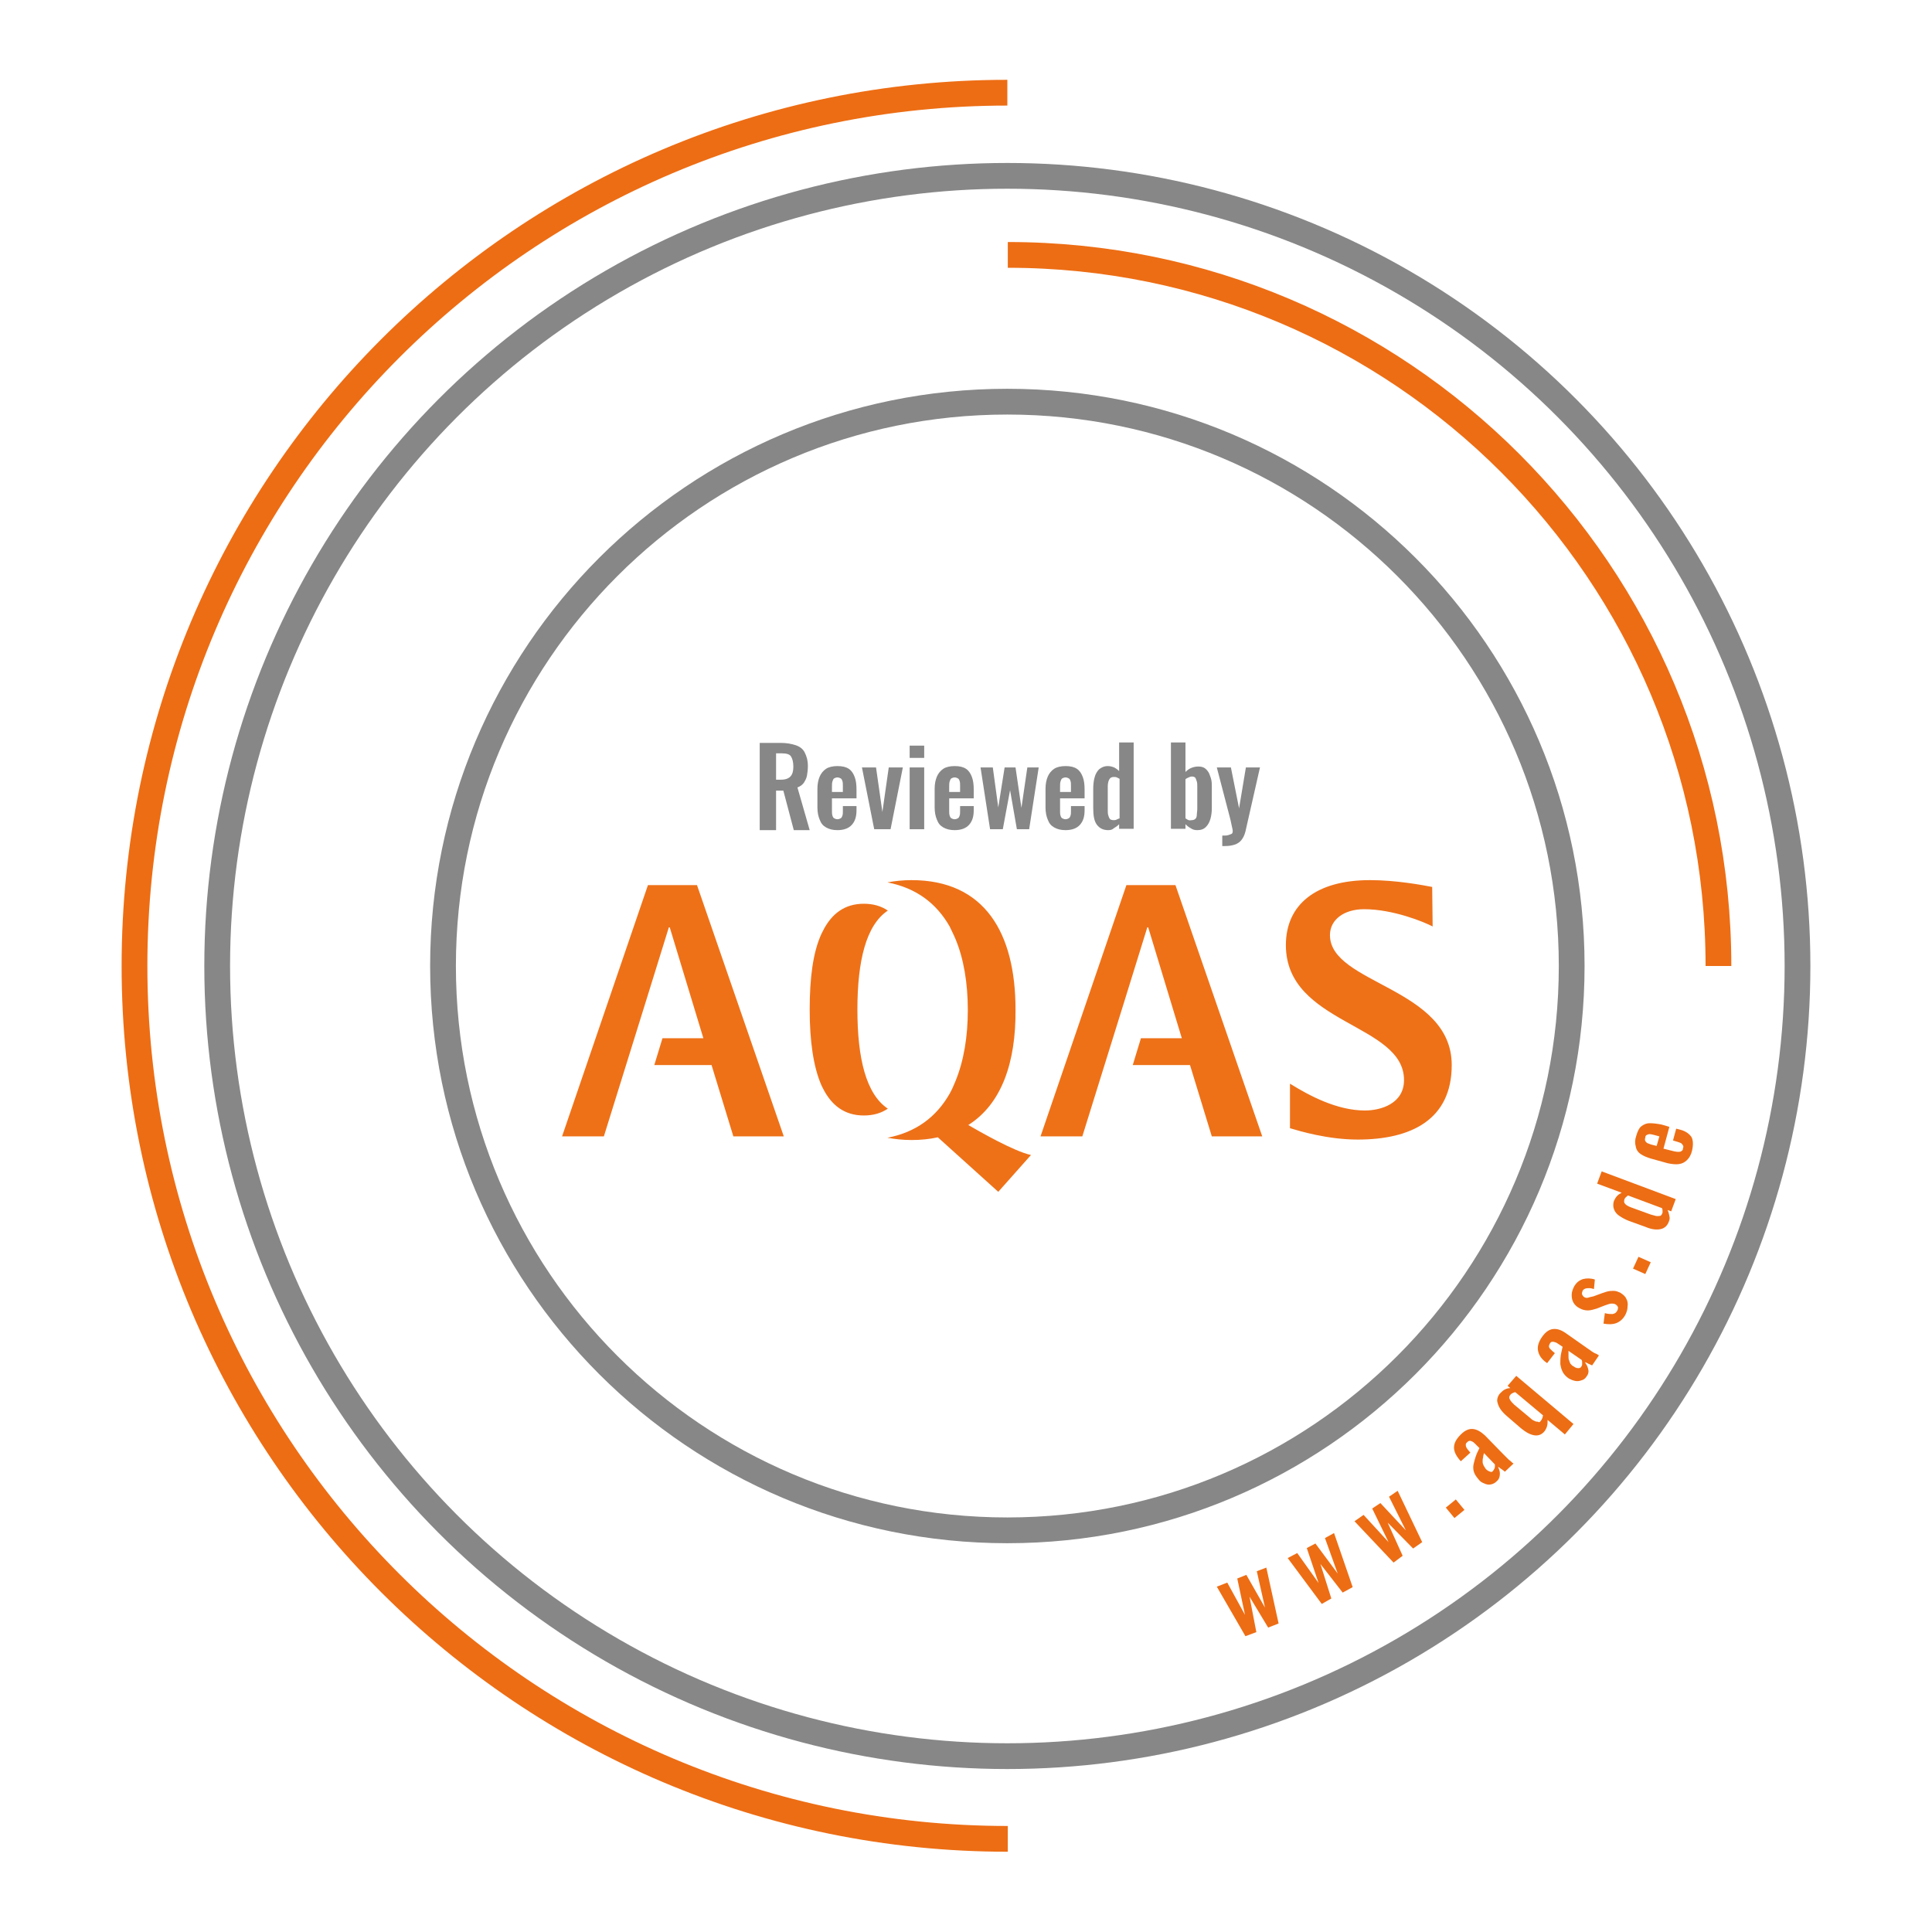
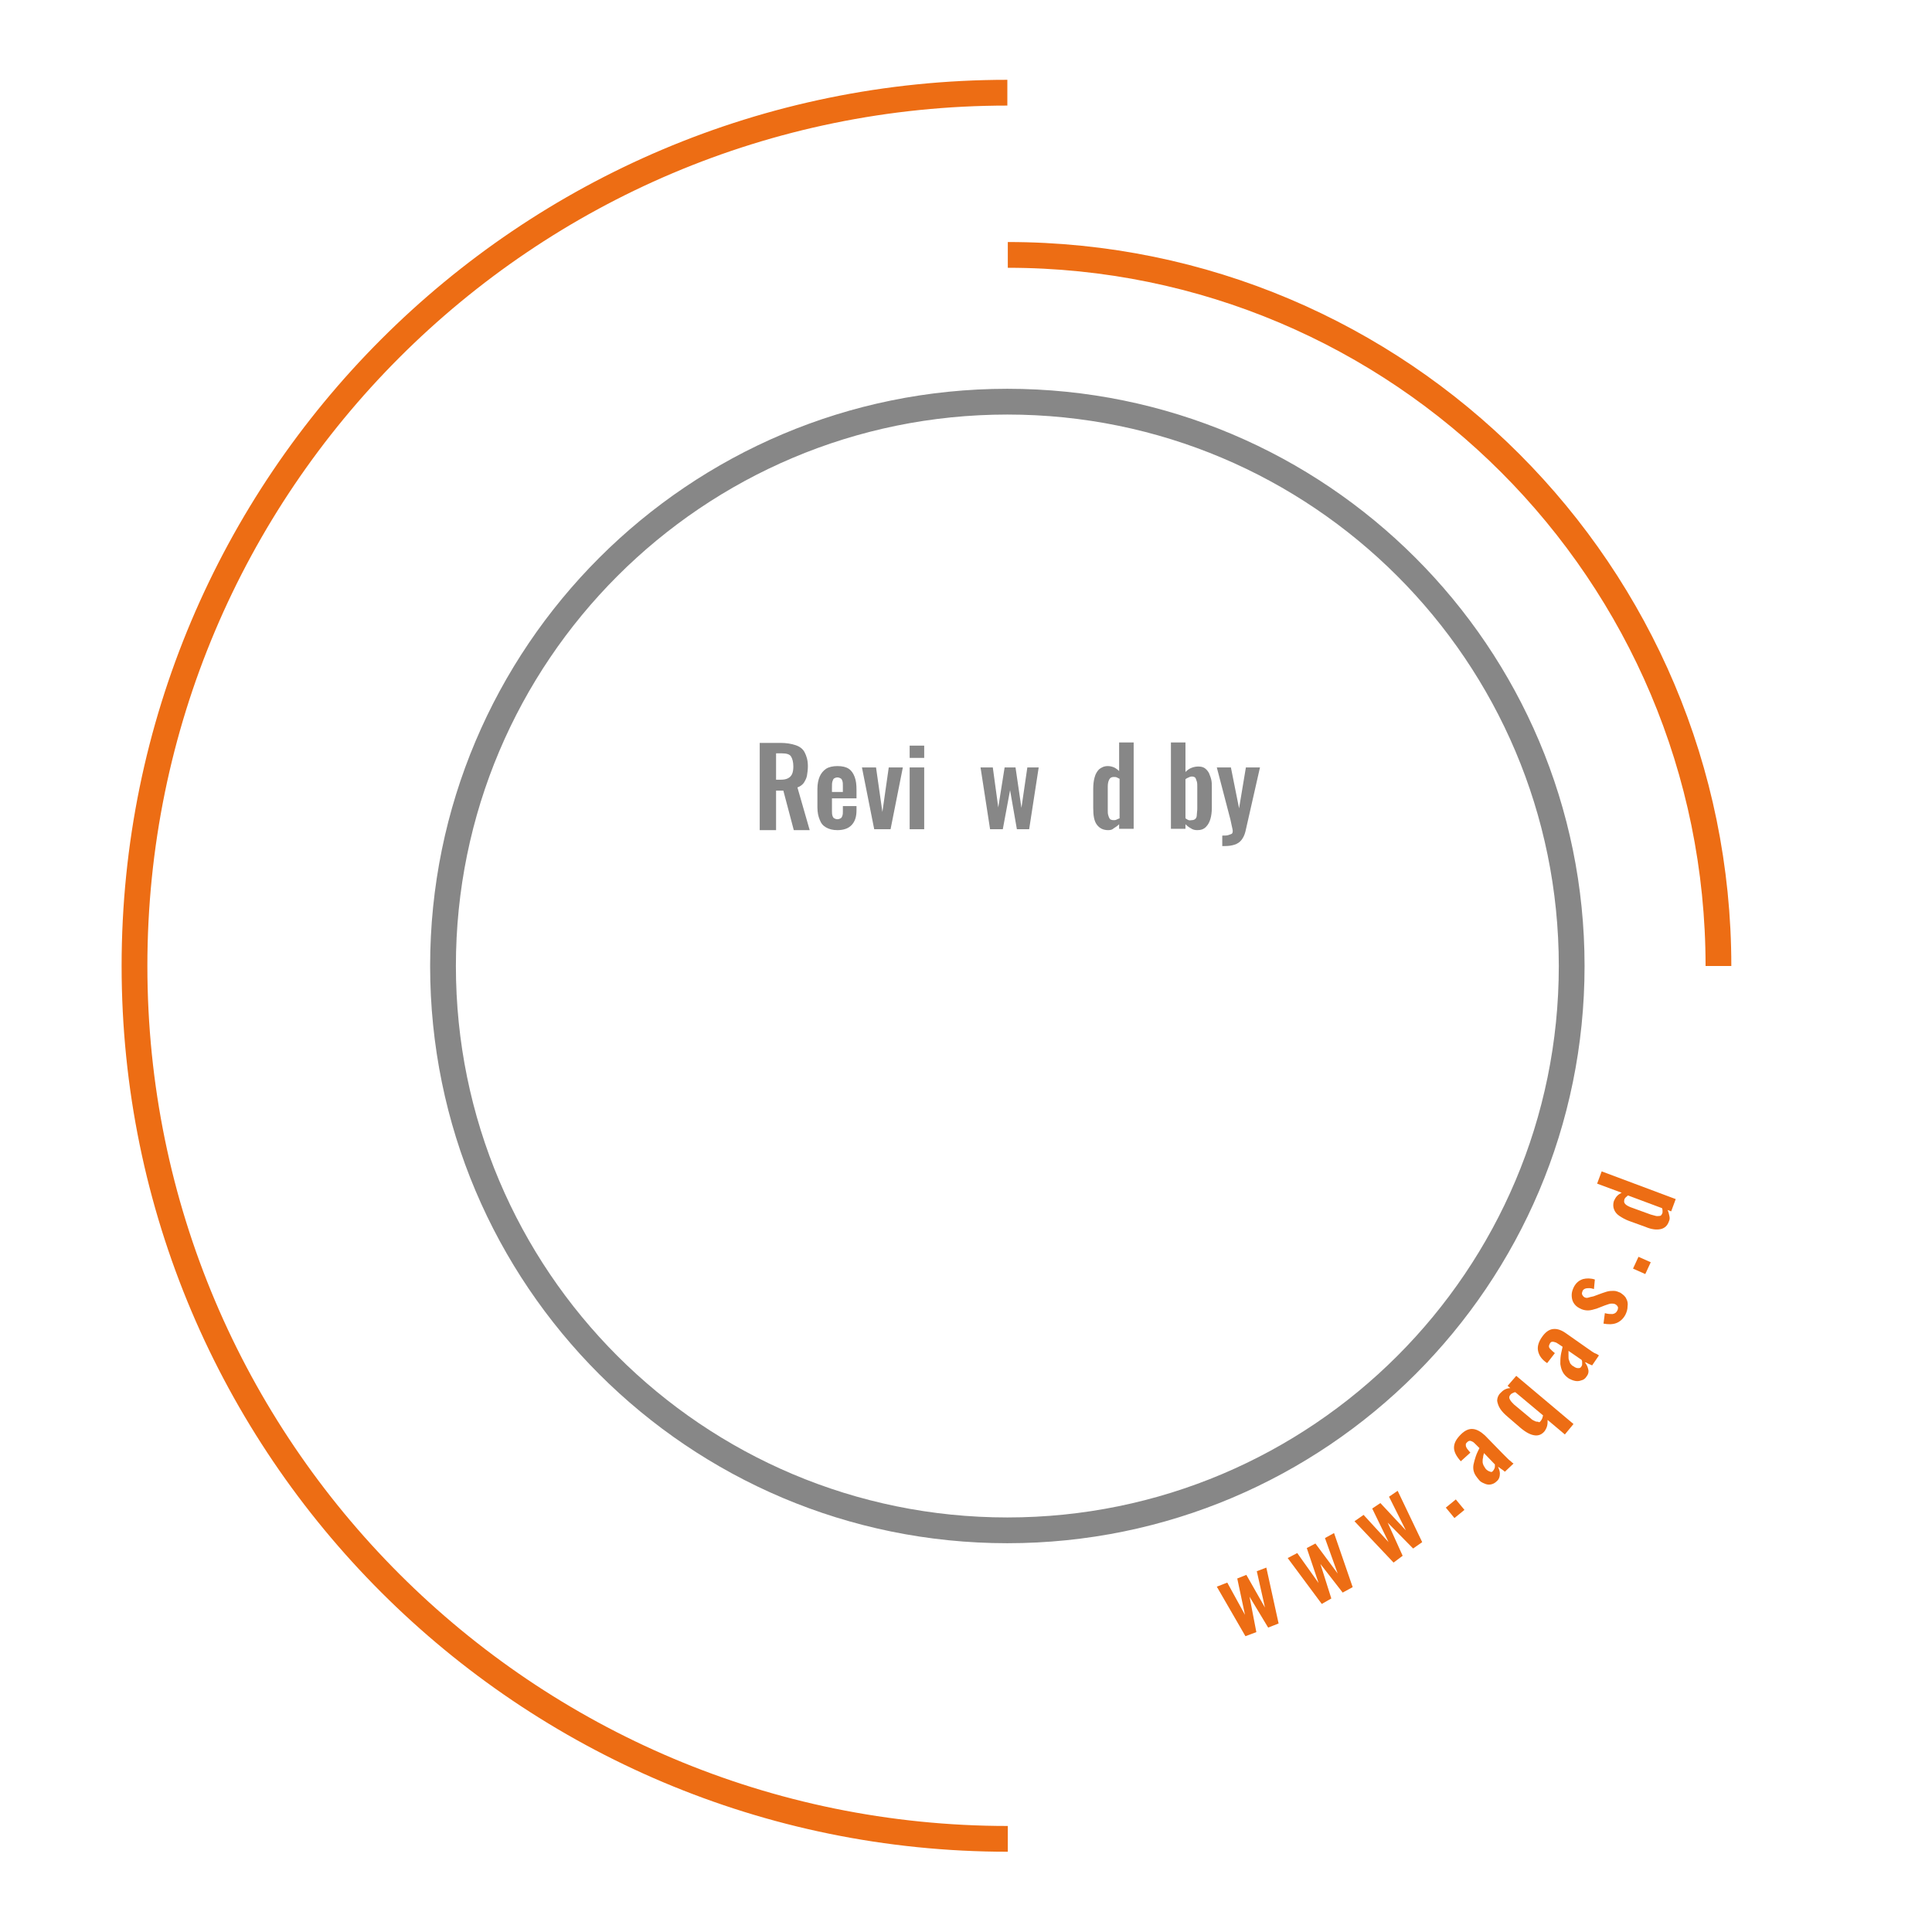
<svg xmlns="http://www.w3.org/2000/svg" version="1.1" id="Ebene_1" x="0px" y="0px" viewBox="0 0 425.2 425.2" style="enable-background:new 0 0 425.2 425.2;" xml:space="preserve">
  <style type="text/css"> .st0{fill:none;stroke:#878787;stroke-width:5.67;stroke-miterlimit:10;} .st1{fill:none;stroke:#878787;stroke-width:5.669;stroke-miterlimit:3.864;} .st2{fill:none;stroke:#ED6D14;stroke-width:5.669;stroke-miterlimit:3.864;} .st3{fill:none;stroke:#ED6D14;stroke-width:5.67;stroke-miterlimit:3.864;} .st4{enable-background:new ;} .st5{fill:#ED6D14;} .st6{fill:#EE7118;} .st7{fill:#878787;} </style>
  <g>
    <path class="st0" d="M97.5,212.6c0-68.6,55.6-124.2,124.2-124.2S345.9,144,345.9,212.6s-55.6,124.2-124.2,124.2 S97.5,281.2,97.5,212.6z" />
-     <circle class="st1" cx="221.7" cy="212.6" r="173.9" />
    <path class="st2" d="M221.8,56.1c86.4,0,156.4,70.1,156.4,156.5" />
    <path class="st3" d="M29.6,212.6c0-106.1,86-192.2,192.1-192.2 M221.8,404.7c-106.1,0-192.2-86-192.2-192.1" />
  </g>
  <g class="st4">
    <path class="st5" d="M274.1,360.1l-6.3-10.9l2.3-0.9l3.9,7.1l-1.7-8l2-0.8l4.1,7.2l-1.8-8l2.1-0.8l2.7,12.3l-2.3,0.9l-4.1-6.8 l1.5,7.8L274.1,360.1z" />
  </g>
  <g class="st4">
    <path class="st5" d="M290.9,353l-7.5-10.1l2.1-1.1l4.7,6.6l-2.6-7.7l1.9-1l4.9,6.6l-2.8-7.8l2-1.1l4.1,11.9l-2.2,1.2l-4.9-6.3 l2.4,7.6L290.9,353z" />
  </g>
  <g class="st4">
    <path class="st5" d="M306.7,343.9l-8.6-9.1l2-1.4l5.5,6L302,332l1.8-1.2l5.6,6l-3.7-7.4l1.9-1.3l5.4,11.3l-2,1.4l-5.6-5.7l3.3,7.3 L306.7,343.9z" />
  </g>
  <g class="st4">
    <path class="st5" d="M320.1,334.1l-1.9-2.3l2.2-1.8l1.9,2.3L320.1,334.1z" />
  </g>
  <g class="st4">
    <path class="st5" d="M329.4,326c-0.4,0.4-0.8,0.6-1.3,0.7s-1,0-1.4-0.2c-0.5-0.2-0.9-0.4-1.2-0.8c-0.5-0.6-0.9-1.1-1.1-1.7 c-0.2-0.6-0.2-1.2-0.1-1.7s0.3-1.2,0.5-1.8c0.2-0.6,0.5-1.2,0.8-1.8l-0.8-0.8c-0.3-0.3-0.5-0.5-0.7-0.6c-0.2-0.1-0.4-0.2-0.6-0.2 c-0.2,0-0.4,0.1-0.6,0.3c-0.2,0.2-0.3,0.3-0.3,0.5c0,0.2,0,0.4,0.1,0.6c0.1,0.2,0.2,0.4,0.4,0.6l0.5,0.6l-2.1,1.9 c-1-1.1-1.5-2.1-1.5-3c0-1,0.5-1.9,1.5-2.9c0.9-0.9,1.8-1.3,2.7-1.2c0.9,0.1,1.7,0.6,2.6,1.4l4,4.1c0.3,0.3,0.6,0.6,0.9,0.9 c0.3,0.3,0.5,0.5,0.8,0.7c0.2,0.2,0.4,0.4,0.6,0.5l-1.9,1.8c-0.2-0.2-0.5-0.4-0.8-0.6c-0.3-0.2-0.5-0.4-0.7-0.5 c0.2,0.5,0.4,1,0.4,1.5C330.1,325,329.9,325.6,329.4,326z M328.6,323.7c0.1-0.1,0.2-0.3,0.3-0.5s0.1-0.4,0.1-0.5c0-0.2,0-0.3,0-0.4 l-2.4-2.5c-0.1,0.4-0.2,0.7-0.2,1c-0.1,0.3-0.1,0.6-0.1,0.9c0,0.3,0.1,0.6,0.2,0.8s0.3,0.5,0.5,0.8c0.3,0.3,0.6,0.5,1,0.6 C328.1,324,328.4,324,328.6,323.7z" />
  </g>
  <g class="st4">
    <path class="st5" d="M344.4,315.7l-3.8-3.2c0,0.5,0,0.9-0.1,1.3c-0.1,0.4-0.3,0.8-0.5,1.1c-0.6,0.8-1.4,1.1-2.2,1 c-0.9-0.1-1.9-0.6-3.1-1.6l-2.9-2.5c-0.7-0.6-1.2-1.1-1.6-1.7c-0.4-0.6-0.6-1.2-0.7-1.8c0-0.6,0.2-1.2,0.7-1.7 c0.3-0.3,0.6-0.6,1-0.8c0.4-0.2,0.8-0.3,1.2-0.3l-0.6-0.5l1.9-2.2l12.6,10.6L344.4,315.7z M339.1,312.7c0.1-0.1,0.2-0.3,0.3-0.5 c0.1-0.2,0.1-0.4,0.2-0.7l-6.1-5.1c-0.2,0-0.4,0.1-0.6,0.2c-0.2,0.1-0.4,0.2-0.5,0.4c-0.3,0.3-0.3,0.7-0.1,1 c0.2,0.4,0.5,0.7,0.9,1.1l3.6,3c0.3,0.3,0.6,0.5,0.9,0.6c0.3,0.2,0.6,0.2,0.8,0.2C338.7,313.1,338.9,313,339.1,312.7z" />
  </g>
  <g class="st4">
    <path class="st5" d="M349.2,302.9c-0.3,0.5-0.7,0.8-1.2,0.9c-0.5,0.2-1,0.2-1.4,0.1c-0.5-0.1-0.9-0.3-1.3-0.5 c-0.6-0.4-1.1-0.9-1.4-1.5s-0.4-1.1-0.5-1.7c0-0.6,0-1.2,0.1-1.9s0.3-1.3,0.4-1.9l-0.9-0.6c-0.3-0.2-0.6-0.4-0.8-0.4 c-0.2-0.1-0.4-0.1-0.6-0.1c-0.2,0-0.4,0.2-0.5,0.4c-0.1,0.2-0.2,0.4-0.2,0.6c0,0.2,0.1,0.4,0.2,0.5s0.3,0.3,0.5,0.5l0.6,0.5 l-1.7,2.2c-1.2-0.8-1.8-1.7-2-2.7c-0.2-0.9,0.1-2,0.9-3.1c0.7-1,1.5-1.6,2.4-1.7c0.9-0.1,1.8,0.2,2.8,0.9l4.7,3.3 c0.4,0.3,0.7,0.5,1,0.7c0.3,0.2,0.6,0.4,0.9,0.5c0.3,0.1,0.5,0.3,0.7,0.4l-1.5,2.2c-0.3-0.1-0.6-0.3-0.9-0.4 c-0.3-0.2-0.6-0.3-0.7-0.3c0.3,0.4,0.6,0.9,0.7,1.4C349.7,301.8,349.6,302.4,349.2,302.9z M348,300.8c0.1-0.2,0.2-0.3,0.2-0.5 c0-0.2,0-0.4,0-0.6s-0.1-0.3-0.1-0.4l-2.9-2c0,0.4,0,0.7,0,1.1s0,0.7,0.1,0.9c0.1,0.3,0.2,0.6,0.3,0.8c0.2,0.2,0.4,0.5,0.7,0.6 c0.4,0.3,0.7,0.4,1,0.4S347.8,301.1,348,300.8z" />
  </g>
  <g class="st4">
    <path class="st5" d="M357.7,289.4c-0.5,0.9-1.2,1.5-2,1.8c-0.8,0.3-1.8,0.3-2.8,0.1l0.3-2.3c0.7,0.2,1.2,0.2,1.7,0.2 c0.5-0.1,0.8-0.3,1-0.7c0.2-0.3,0.2-0.6,0.2-0.8c-0.1-0.2-0.2-0.4-0.5-0.6c-0.3-0.2-0.6-0.2-1-0.2c-0.3,0-0.8,0.2-1.4,0.4l-1.8,0.7 c-0.7,0.2-1.3,0.4-1.9,0.4s-1.2-0.1-1.9-0.5c-0.6-0.3-1-0.7-1.3-1.2c-0.3-0.5-0.4-1.1-0.4-1.7c0-0.6,0.2-1.2,0.5-1.8 c0.5-0.9,1.1-1.4,2-1.7c0.8-0.2,1.7-0.2,2.6,0.1l-0.2,2.1c-0.3-0.1-0.7-0.2-1-0.2c-0.3,0-0.6,0-0.9,0.1c-0.3,0.1-0.5,0.3-0.6,0.5 c-0.1,0.3-0.2,0.5-0.1,0.8c0.1,0.2,0.2,0.4,0.5,0.6c0.2,0.1,0.5,0.2,0.8,0.1c0.3-0.1,0.7-0.2,1.2-0.3l1.9-0.7 c0.4-0.1,0.8-0.3,1.3-0.4c0.4-0.1,0.9-0.1,1.3-0.1c0.5,0,0.9,0.2,1.4,0.4c0.6,0.4,1.1,0.8,1.3,1.3c0.3,0.5,0.4,1.1,0.3,1.7 C358.2,288.2,358,288.8,357.7,289.4z" />
  </g>
  <g class="st4">
    <path class="st5" d="M362.1,280.4l-2.7-1.2l1.2-2.6l2.7,1.2L362.1,280.4z" />
  </g>
  <g class="st4">
    <path class="st5" d="M367.3,268.8c-0.3,0.9-0.9,1.5-1.8,1.7s-2,0.1-3.4-0.5l-3.6-1.3c-0.8-0.3-1.5-0.7-2.1-1.1 c-0.6-0.4-1-0.9-1.2-1.5c-0.2-0.5-0.2-1.2,0-1.8c0.2-0.4,0.4-0.8,0.7-1.1c0.3-0.3,0.6-0.5,1-0.7l-5.4-2l1-2.7l16.3,6.1l-1,2.7 l-0.8-0.3c0.2,0.4,0.3,0.8,0.4,1.3C367.5,268,367.5,268.4,367.3,268.8z M365.8,267.1c0.1-0.1,0.1-0.3,0.1-0.5c0-0.2,0-0.4-0.1-0.7 l-7.5-2.8c-0.2,0.1-0.3,0.3-0.5,0.4c-0.1,0.2-0.3,0.3-0.3,0.5c-0.1,0.4-0.1,0.7,0.2,1c0.3,0.3,0.7,0.5,1.2,0.7l4.4,1.6 c0.4,0.1,0.7,0.2,1.1,0.3s0.6,0,0.9,0C365.5,267.6,365.7,267.4,365.8,267.1z" />
  </g>
  <g class="st4">
-     <path class="st5" d="M372.4,253.2c-0.2,0.9-0.6,1.6-1.1,2.1c-0.5,0.5-1.1,0.8-1.8,0.9s-1.6,0-2.5-0.2l-3.6-1c-1-0.3-1.7-0.6-2.3-1 c-0.6-0.4-1-1-1.1-1.7c-0.2-0.7-0.2-1.4,0.1-2.3c0.3-1,0.6-1.7,1.1-2.1c0.5-0.4,1.1-0.7,1.9-0.7c0.7,0,1.6,0.1,2.6,0.3l1.7,0.5 l-1.3,4.8l2.4,0.6c0.4,0.1,0.7,0.1,1,0.1c0.3,0,0.5-0.1,0.6-0.2c0.2-0.1,0.3-0.3,0.3-0.6c0.1-0.2,0.1-0.5,0-0.6 c-0.1-0.2-0.2-0.3-0.4-0.5c-0.2-0.1-0.5-0.2-0.8-0.3l-1-0.3l0.7-2.6l0.8,0.2c1.2,0.3,2.1,0.9,2.6,1.7 C372.6,250.9,372.7,251.9,372.4,253.2z M364.6,252.2l0.6-2.1l-1.1-0.3c-0.4-0.1-0.8-0.2-1-0.2c-0.3,0-0.5,0.1-0.7,0.2 c-0.2,0.1-0.3,0.3-0.3,0.6c-0.1,0.2-0.1,0.5,0,0.7c0.1,0.2,0.3,0.4,0.5,0.5c0.3,0.1,0.7,0.3,1.2,0.4L364.6,252.2z" />
-   </g>
+     </g>
  <g>
-     <path class="st6" d="M315.2,195.2c-2.1-0.4-7.9-1.5-13.7-1.5c-11.9,0-18.5,5.4-18.5,14.3c0,17.5,26,17.2,26,29.7 c0,5.2-5.1,6.7-8.6,6.7c-6.2,0-12.3-3.3-16.5-5.9v9.8c2,0.6,8.3,2.5,14.9,2.5c11.8,0,20.7-4.4,20.7-16.4 c0-17.1-26.8-17.8-26.8-28.6c0-3.4,3.1-5.7,7.5-5.7c6.4,0,13.2,2.8,15.1,3.8L315.2,195.2L315.2,195.2z M247.9,194.8l-18.9,55.3h9.2 l2.8-9l0,0l6.6-21.2l4.9-15.8h0.2l7.4,24.4h-9l-1.8,5.9h12.6l4.8,15.7h11.1l-19.1-55.3L247.9,194.8L247.9,194.8z M142.6,194.8 l-18.9,55.3h9.2l2.8-9l0,0l6.6-21.2l4.9-15.8h0.2l7.4,24.4h-9l-1.8,5.9h12.6l4.8,15.7h11.1l-19.1-55.3L142.6,194.8L142.6,194.8z M188.7,222.2c0-10.7,1.9-18.6,6.7-21.8c-1.5-1-3.2-1.5-5.3-1.5c-4.2,0-7.1,2.2-9,6c-0.1,0.2-0.2,0.4-0.3,0.6 c-1.9,4.1-2.6,9.8-2.6,16.7s0.8,12.6,2.6,16.7c0.1,0.2,0.2,0.4,0.3,0.6c1.9,3.8,4.8,6,9,6c2.1,0,3.8-0.5,5.3-1.5 C190.6,240.8,188.7,232.9,188.7,222.2 M213.1,247.6c2.6,1.5,10.1,5.8,13.8,6.6l-7.2,8.1l-13.3-12c-1.8,0.4-3.7,0.6-5.8,0.6 c-1.9,0-3.6-0.2-5.3-0.5c6.3-1.2,10.8-4.6,13.7-9.7c0.5-0.9,0.9-1.8,1.3-2.8c1.8-4.4,2.7-9.7,2.7-15.6s-0.9-11.3-2.7-15.6 c-0.4-1-0.9-1.9-1.3-2.8c-2.9-5.1-7.4-8.5-13.7-9.7c1.6-0.3,3.4-0.5,5.3-0.5c16.1,0,22.9,11.6,22.9,28.5 C223.6,233.9,220.4,243,213.1,247.6" />
    <g class="st4">
      <path class="st7" d="M167.2,182.5v-19h4.6c1.3,0,2.4,0.2,3.3,0.5c0.9,0.3,1.6,0.8,2,1.6s0.7,1.7,0.7,3c0,0.8-0.1,1.5-0.2,2.1 c-0.1,0.6-0.4,1.1-0.7,1.6c-0.3,0.4-0.8,0.8-1.4,1l2.7,9.4h-3.5l-2.3-8.7h-1.6v8.7H167.2z M170.7,171.6h1.1c0.7,0,1.2-0.1,1.6-0.3 c0.4-0.2,0.7-0.5,0.9-0.9c0.2-0.4,0.3-1,0.3-1.7c0-1-0.2-1.7-0.5-2.2s-1-0.7-2-0.7h-1.3V171.6z" />
      <path class="st7" d="M184.3,182.7c-1,0-1.8-0.2-2.5-0.6s-1.1-0.9-1.4-1.7c-0.3-0.7-0.5-1.6-0.5-2.7v-4.1c0-1.1,0.2-2,0.5-2.7 s0.8-1.3,1.4-1.7s1.5-0.6,2.5-0.6c1.1,0,1.9,0.2,2.5,0.6c0.6,0.4,1,1,1.3,1.8s0.4,1.7,0.4,2.8v1.9h-5.4v2.7c0,0.4,0,0.8,0.1,1.1 c0.1,0.3,0.2,0.5,0.4,0.6c0.2,0.1,0.4,0.2,0.7,0.2c0.3,0,0.5-0.1,0.7-0.2c0.2-0.1,0.3-0.3,0.4-0.6c0.1-0.3,0.1-0.6,0.1-1v-1.1h3 v0.9c0,1.4-0.3,2.4-1,3.2S185.7,182.7,184.3,182.7z M183.1,174.3h2.4V173c0-0.5,0-0.8-0.1-1.1c-0.1-0.3-0.2-0.5-0.4-0.6 c-0.2-0.1-0.4-0.2-0.7-0.2c-0.3,0-0.5,0.1-0.7,0.2c-0.2,0.1-0.3,0.4-0.4,0.7c-0.1,0.3-0.1,0.8-0.1,1.4V174.3z" />
      <path class="st7" d="M192.4,182.5l-2.7-13.6h3.1l1.4,9.8l1.4-9.8h3.1l-2.7,13.6H192.4z" />
      <path class="st7" d="M200.2,166.8v-2.7h3.2v2.7H200.2z M200.2,182.5v-13.6h3.2v13.6H200.2z" />
-       <path class="st7" d="M210.1,182.7c-1,0-1.8-0.2-2.5-0.6s-1.1-0.9-1.4-1.7c-0.3-0.7-0.5-1.6-0.5-2.7v-4.1c0-1.1,0.2-2,0.5-2.7 c0.3-0.7,0.8-1.3,1.4-1.7c0.6-0.4,1.5-0.6,2.5-0.6c1.1,0,1.9,0.2,2.5,0.6c0.6,0.4,1,1,1.3,1.8c0.3,0.8,0.4,1.7,0.4,2.8v1.9h-5.4 v2.7c0,0.4,0,0.8,0.1,1.1s0.2,0.5,0.4,0.6c0.2,0.1,0.4,0.2,0.7,0.2c0.3,0,0.5-0.1,0.7-0.2c0.2-0.1,0.3-0.3,0.4-0.6s0.1-0.6,0.1-1 v-1.1h3v0.9c0,1.4-0.3,2.4-1,3.2S211.5,182.7,210.1,182.7z M208.9,174.3h2.4V173c0-0.5,0-0.8-0.1-1.1s-0.2-0.5-0.4-0.6 c-0.2-0.1-0.4-0.2-0.7-0.2c-0.3,0-0.5,0.1-0.7,0.2c-0.2,0.1-0.3,0.4-0.4,0.7s-0.1,0.8-0.1,1.4V174.3z" />
      <path class="st7" d="M217.9,182.5l-2.1-13.6h2.7l1.2,8.8l1.4-8.8h2.4l1.3,8.9l1.3-8.9h2.5l-2.1,13.6h-2.7l-1.5-8.6l-1.6,8.6H217.9 z" />
-       <path class="st7" d="M234.5,182.7c-1,0-1.8-0.2-2.5-0.6s-1.1-0.9-1.4-1.7c-0.3-0.7-0.5-1.6-0.5-2.7v-4.1c0-1.1,0.2-2,0.5-2.7 c0.3-0.7,0.8-1.3,1.4-1.7c0.6-0.4,1.5-0.6,2.5-0.6c1.1,0,1.9,0.2,2.5,0.6c0.6,0.4,1,1,1.3,1.8c0.3,0.8,0.4,1.7,0.4,2.8v1.9h-5.4 v2.7c0,0.4,0,0.8,0.1,1.1s0.2,0.5,0.4,0.6c0.2,0.1,0.4,0.2,0.7,0.2c0.3,0,0.5-0.1,0.7-0.2c0.2-0.1,0.3-0.3,0.4-0.6s0.1-0.6,0.1-1 v-1.1h3v0.9c0,1.4-0.3,2.4-1,3.2S235.9,182.7,234.5,182.7z M233.3,174.3h2.4V173c0-0.5,0-0.8-0.1-1.1s-0.2-0.5-0.4-0.6 c-0.2-0.1-0.4-0.2-0.7-0.2c-0.3,0-0.5,0.1-0.7,0.2c-0.2,0.1-0.3,0.4-0.4,0.7s-0.1,0.8-0.1,1.4V174.3z" />
      <path class="st7" d="M243.9,182.7c-1.1,0-1.9-0.4-2.5-1.2c-0.6-0.8-0.8-2-0.8-3.7v-4.2c0-0.9,0.1-1.8,0.3-2.5 c0.2-0.8,0.6-1.4,1-1.8c0.5-0.4,1.1-0.7,1.9-0.7c0.5,0,0.9,0.1,1.4,0.3c0.4,0.2,0.8,0.5,1.1,0.8v-6.3h3.2v19h-3.2v-1 c-0.4,0.4-0.7,0.6-1.2,0.9C244.8,182.6,244.4,182.7,243.9,182.7z M245.1,180.5c0.2,0,0.4,0,0.6-0.1c0.2-0.1,0.4-0.2,0.7-0.3v-8.7 c-0.2-0.1-0.4-0.2-0.6-0.3c-0.2-0.1-0.4-0.1-0.7-0.1c-0.5,0-0.8,0.2-1,0.6c-0.2,0.4-0.3,0.9-0.3,1.5v5.1c0,0.5,0,0.9,0.1,1.2 c0.1,0.4,0.2,0.6,0.4,0.9C244.5,180.4,244.7,180.5,245.1,180.5z" />
      <path class="st7" d="M263.5,182.7c-0.5,0-1-0.1-1.4-0.4c-0.4-0.2-0.8-0.5-1.2-0.9v1h-3.2v-19h3.2v6.5c0.4-0.4,0.8-0.7,1.3-0.9 c0.5-0.2,1-0.3,1.5-0.3c0.6,0,1.1,0.1,1.5,0.4c0.4,0.3,0.7,0.7,0.9,1.1c0.2,0.5,0.4,1,0.5,1.5c0.1,0.5,0.1,1,0.1,1.5v4.6 c0,0.9-0.1,1.7-0.3,2.4c-0.2,0.7-0.5,1.3-1,1.8S264.3,182.7,263.5,182.7z M262.3,180.5c0.3,0,0.6-0.1,0.8-0.3 c0.2-0.2,0.3-0.5,0.3-0.9s0.1-0.8,0.1-1.3v-4.9c0-0.4,0-0.8-0.1-1.1c-0.1-0.3-0.2-0.6-0.3-0.8c-0.2-0.2-0.4-0.3-0.8-0.3 c-0.3,0-0.5,0.1-0.7,0.2s-0.5,0.2-0.7,0.4v8.6c0.2,0.1,0.4,0.3,0.7,0.4S262.1,180.5,262.3,180.5z" />
      <path class="st7" d="M269,186.2v-2.3c0.5,0,1,0,1.3-0.1c0.3-0.1,0.6-0.2,0.8-0.3c0.2-0.2,0.2-0.4,0.2-0.7c0-0.2-0.1-0.5-0.2-1 c-0.1-0.4-0.2-0.9-0.3-1.4l-3-11.5h3.1l1.8,9l1.5-9h3.1l-3.2,14.1c-0.2,0.8-0.5,1.4-0.9,1.9c-0.4,0.5-0.9,0.8-1.5,1 c-0.6,0.2-1.3,0.3-2.1,0.3H269z" />
    </g>
  </g>
</svg>